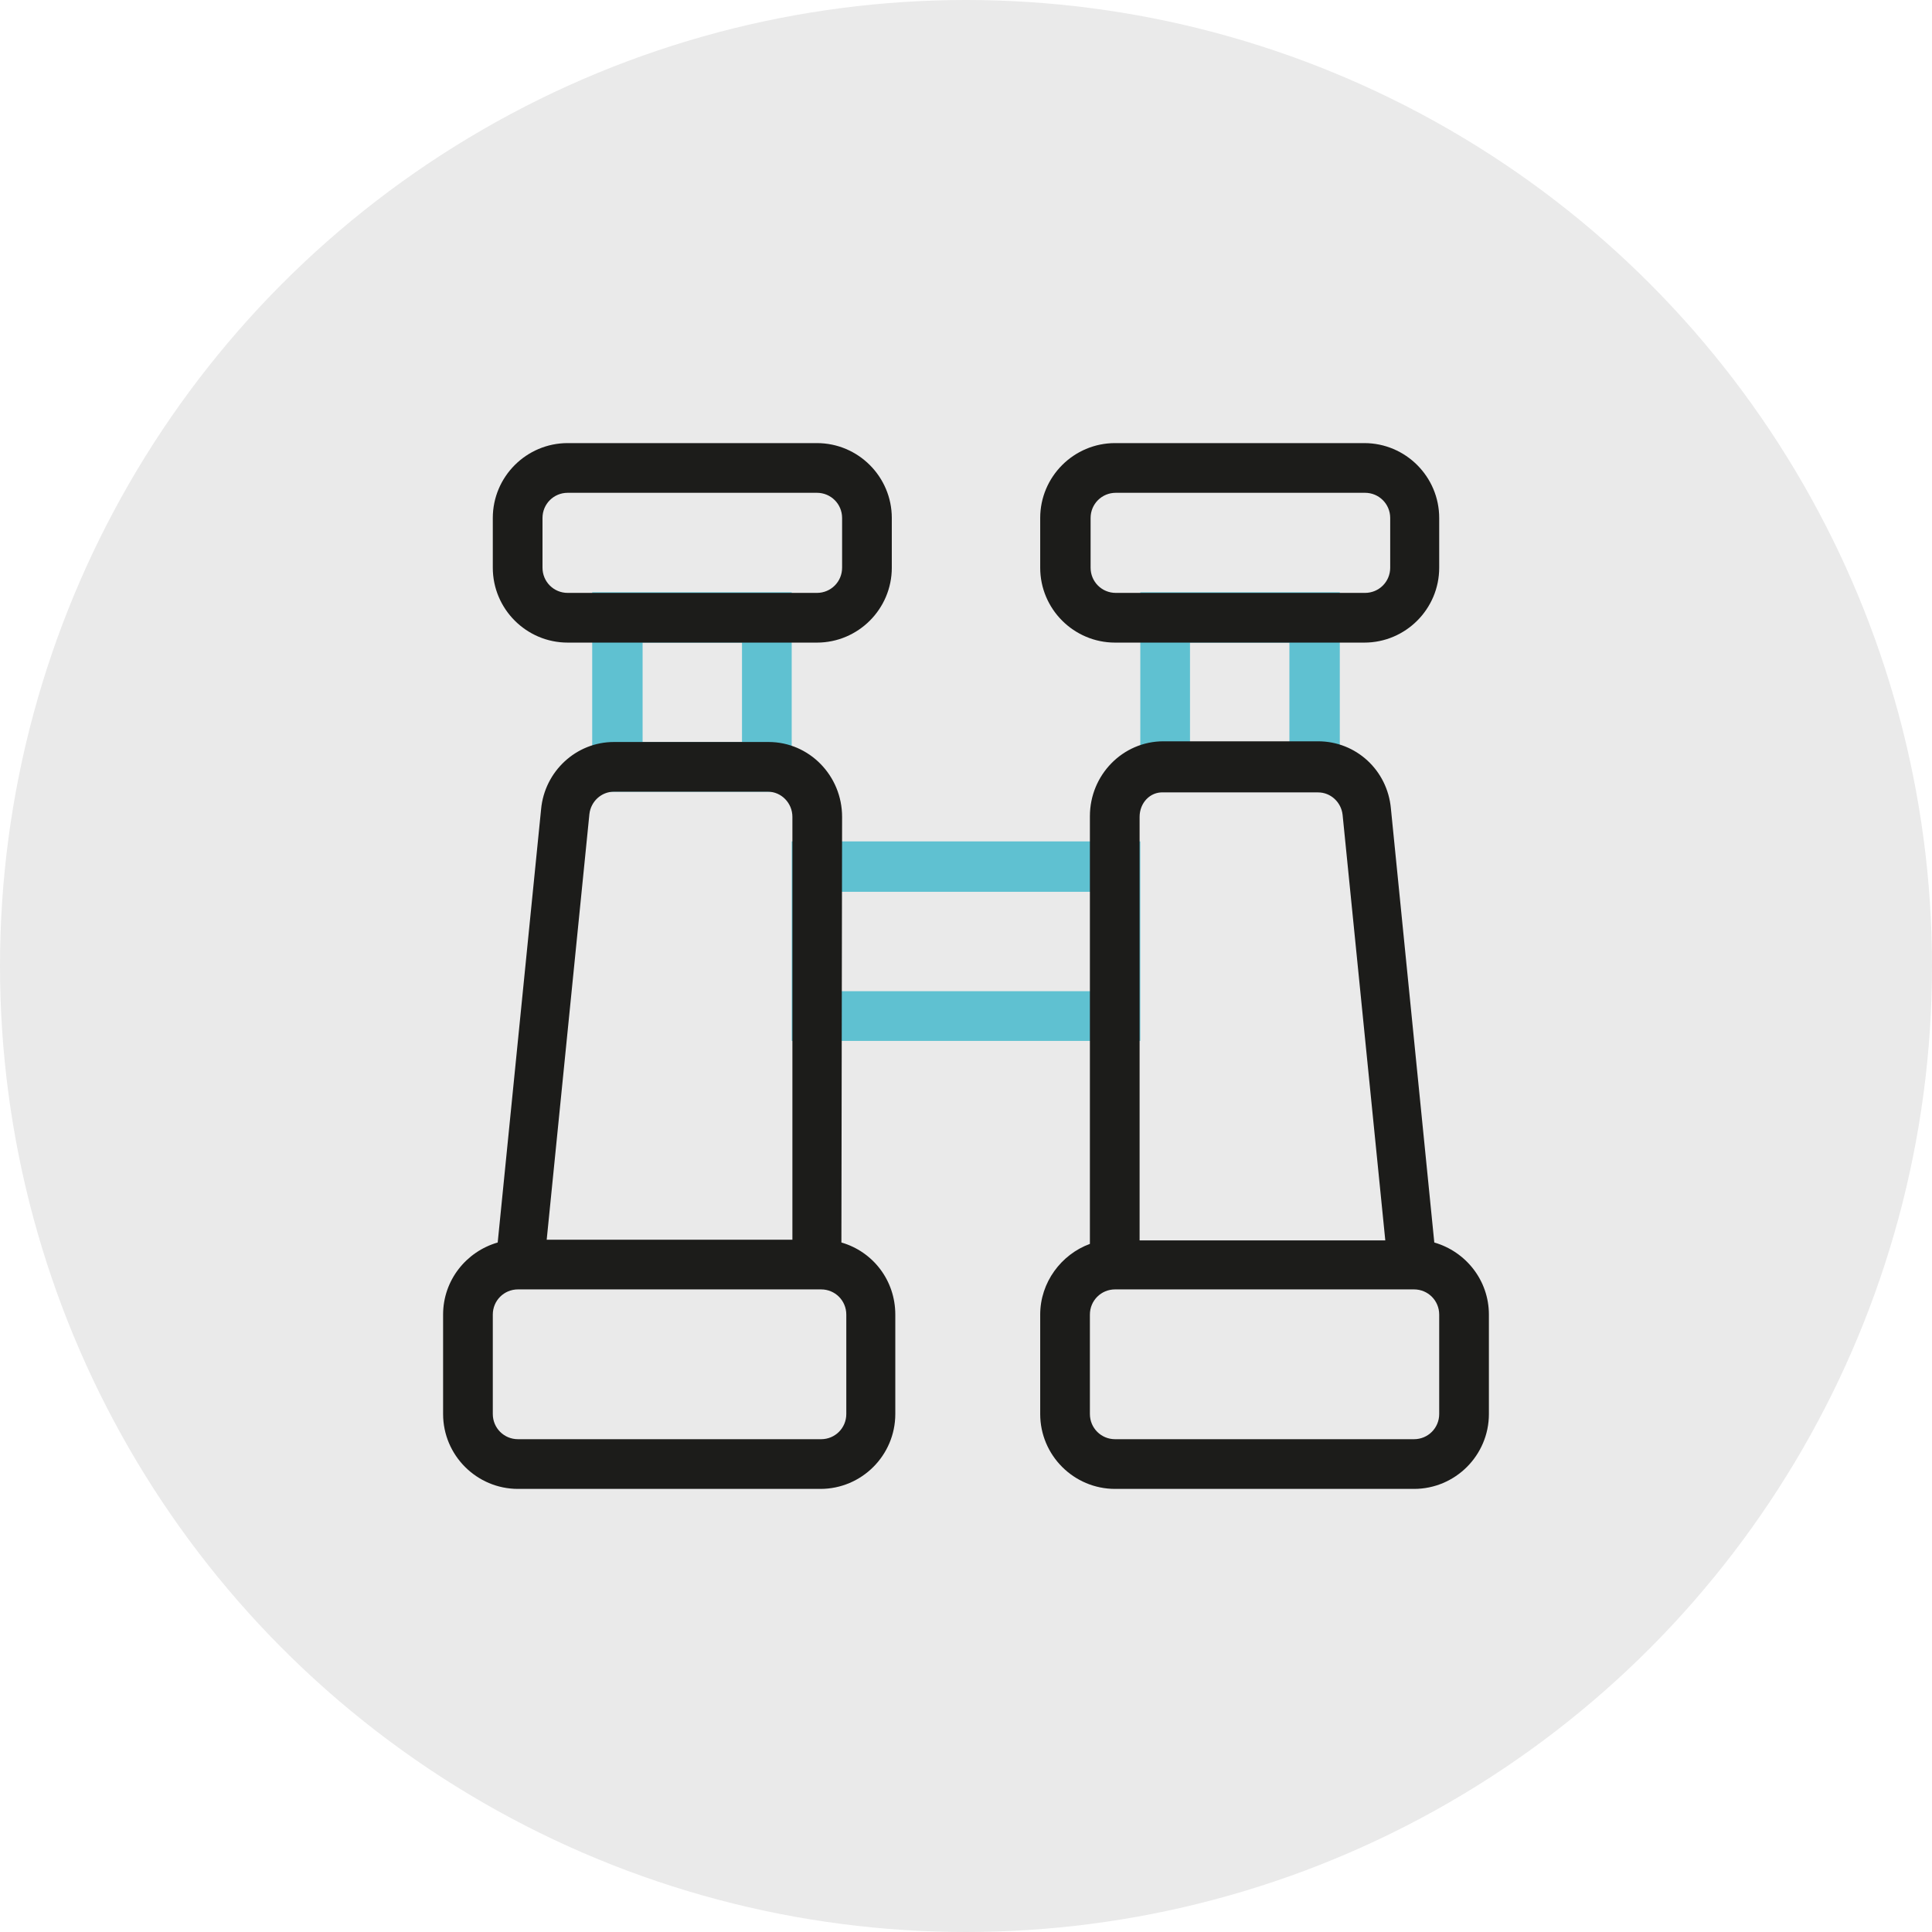
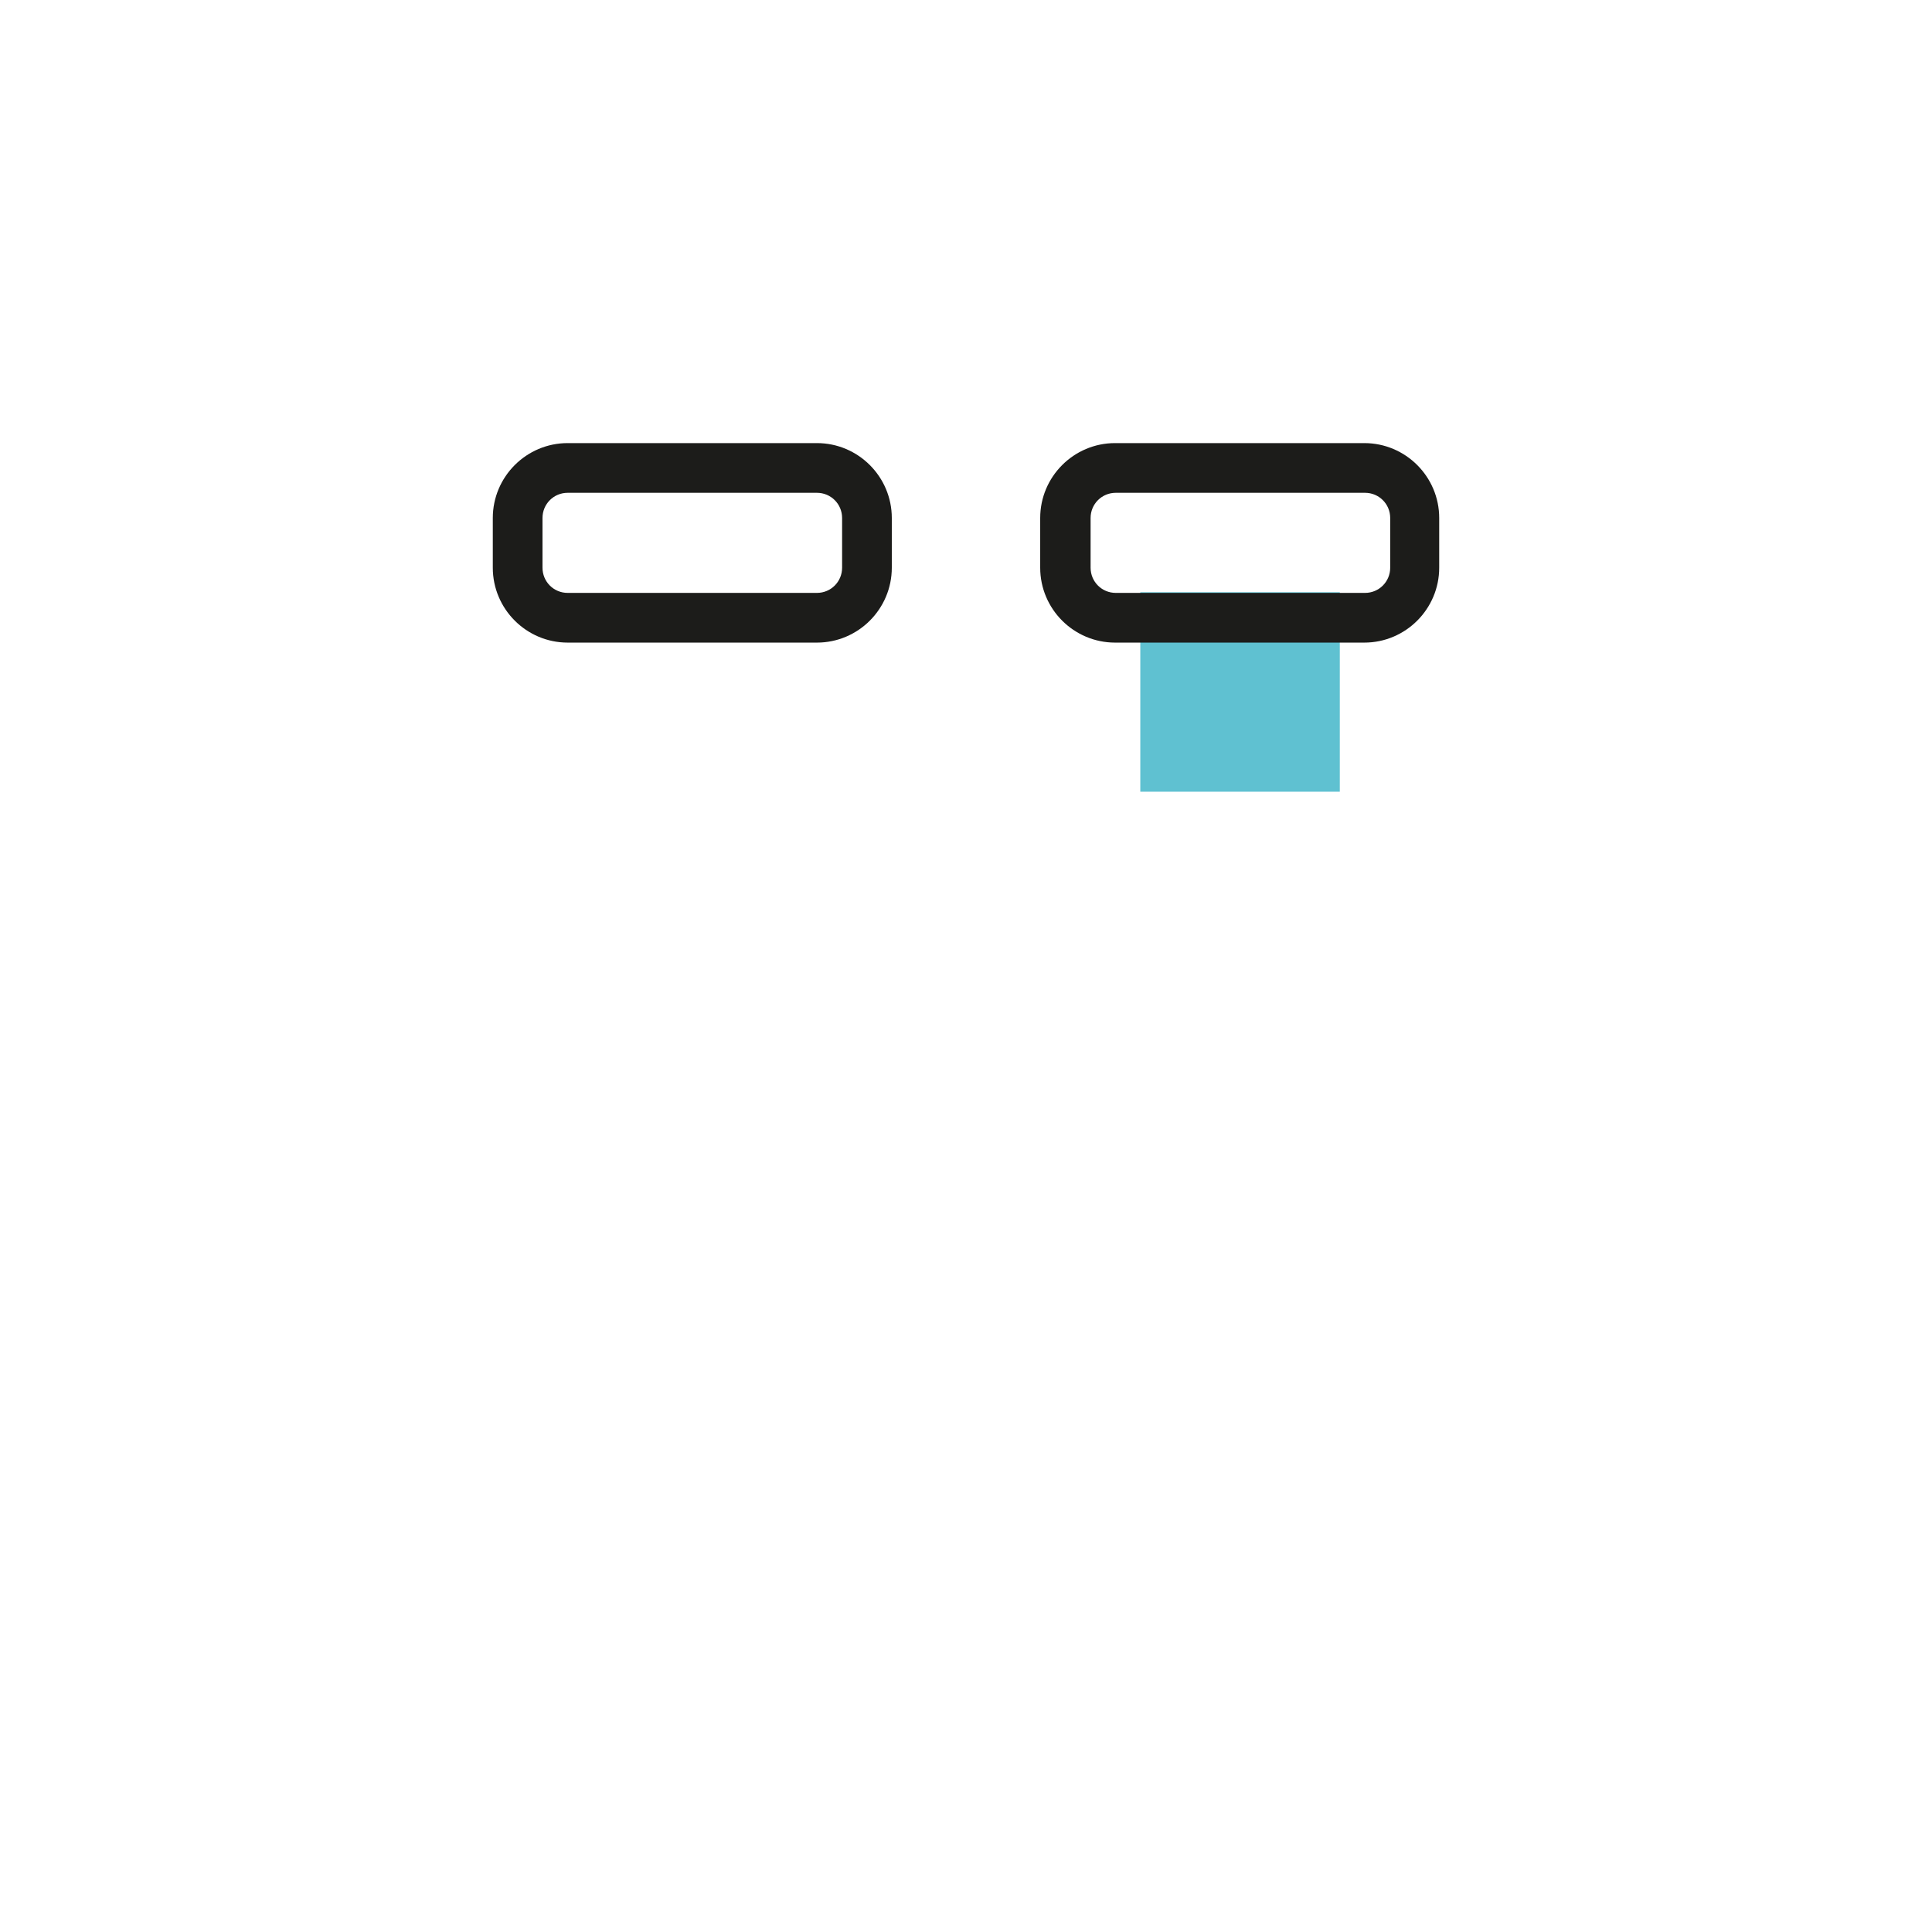
<svg xmlns="http://www.w3.org/2000/svg" version="1.1" id="VISION" x="0px" y="0px" viewBox="0 0 276 276" style="enable-background:new 0 0 276 276;" xml:space="preserve">
  <style type="text/css">
		#VISION .st0{fill:#EAEAEA;}
		#VISION .st1{fill:#5FC1D1;}
		#VISION .st2{fill:transparent;}
		#VISION .st3{fill:#1C1C1A;}
	</style>
-   <circle class="st0" cx="138" cy="138" r="138" />
  <g id="Binoculars">
-     <path id="Path" class="st1" d="M91.8,106H106V91.8H91.8V106z M113.1,84.6v28.5H84.6V84.6C84.6,84.6,113.1,84.6,113.1,84.6z" />
-     <path id="Path-2" class="st1" d="M120.2,141.6h35.6v-14.2h-35.6V141.6z M162.9,120.2v28.5h-49.8v-28.5H162.9z" />
-     <path id="Path-3" class="st1" d="M170,106h14.2V91.8H170V106z M191.4,84.6v28.5h-28.5V84.6C162.9,84.6,191.4,84.6,191.4,84.6z" />
-     <polygon id="Path-4" class="st2" points="49.1,49.1 226.9,49.1 226.9,226.9 49.1,226.9  " />
-     <path id="Path-5" class="st3" d="M204.9,177.5c4.5,1.3,7.8,5.4,7.8,10.3V202c0,5.9-4.8,10.7-10.7,10.7h-42.7    c-5.9,0-10.7-4.8-10.7-10.7v-14.2c0-4.6,3-8.6,7.1-10.1v-61.1c0-5.9,4.7-10.7,10.5-10.7h22.1c5.4,0,9.9,4.1,10.4,9.6L204.9,177.5    L204.9,177.5L204.9,177.5z M120.2,177.5c4.5,1.3,7.7,5.4,7.7,10.3V202c0,5.9-4.8,10.7-10.7,10.7H74c-5.9,0-10.7-4.8-10.7-10.7    v-14.2c0-4.9,3.3-9,7.8-10.3l6.2-61.9c0.5-5.4,5-9.6,10.4-9.6h22.1c5.8,0,10.5,4.8,10.5,10.7L120.2,177.5L120.2,177.5L120.2,177.5z     M74,184.2c-2,0-3.6,1.6-3.6,3.6V202c0,2,1.6,3.6,3.6,3.6h43.3c2,0,3.6-1.6,3.6-3.6v-14.2c0-2-1.6-3.6-3.6-3.6H74z M159.3,184.2    c-2,0-3.6,1.6-3.6,3.6V202c0,2,1.6,3.6,3.6,3.6H202c2,0,3.6-1.6,3.6-3.6v-14.2c0-2-1.6-3.6-3.6-3.6H159.3z M113.2,116.7    c0-2-1.6-3.6-3.5-3.6H87.7c-1.8,0-3.3,1.4-3.5,3.2l-6.1,60.8h35.1V116.7L113.2,116.7z M162.8,116.7v60.5h35.1l-6.1-60.8    c-0.2-1.8-1.7-3.2-3.5-3.2h-22.1C164.3,113.1,162.8,114.7,162.8,116.7L162.8,116.7z" />
+     <path id="Path-3" class="st1" d="M170,106h14.2V91.8V106z M191.4,84.6v28.5h-28.5V84.6C162.9,84.6,191.4,84.6,191.4,84.6z" />
    <path id="Path-6" class="st3" d="M77.5,74v7.1c0,2,1.6,3.6,3.6,3.6h35.6c2,0,3.6-1.6,3.6-3.6V74c0-2-1.6-3.6-3.6-3.6H81.1    C79.1,70.4,77.5,72,77.5,74z M116.7,63.3c5.9,0,10.7,4.8,10.7,10.7v7.1c0,5.9-4.8,10.7-10.7,10.7H81.1c-5.9,0-10.7-4.8-10.7-10.7    V74c0-5.9,4.8-10.7,10.7-10.7H116.7z" />
    <path id="Path-7" class="st3" d="M155.8,74v7.1c0,2,1.6,3.6,3.6,3.6h35.6c2,0,3.6-1.6,3.6-3.6V74c0-2-1.6-3.6-3.6-3.6h-35.6    C157.4,70.4,155.8,72,155.8,74z M194.9,63.3c5.9,0,10.7,4.8,10.7,10.7v7.1c0,5.9-4.8,10.7-10.7,10.7h-35.6    c-5.9,0-10.7-4.8-10.7-10.7V74c0-5.9,4.8-10.7,10.7-10.7H194.9z" />
  </g>
</svg>